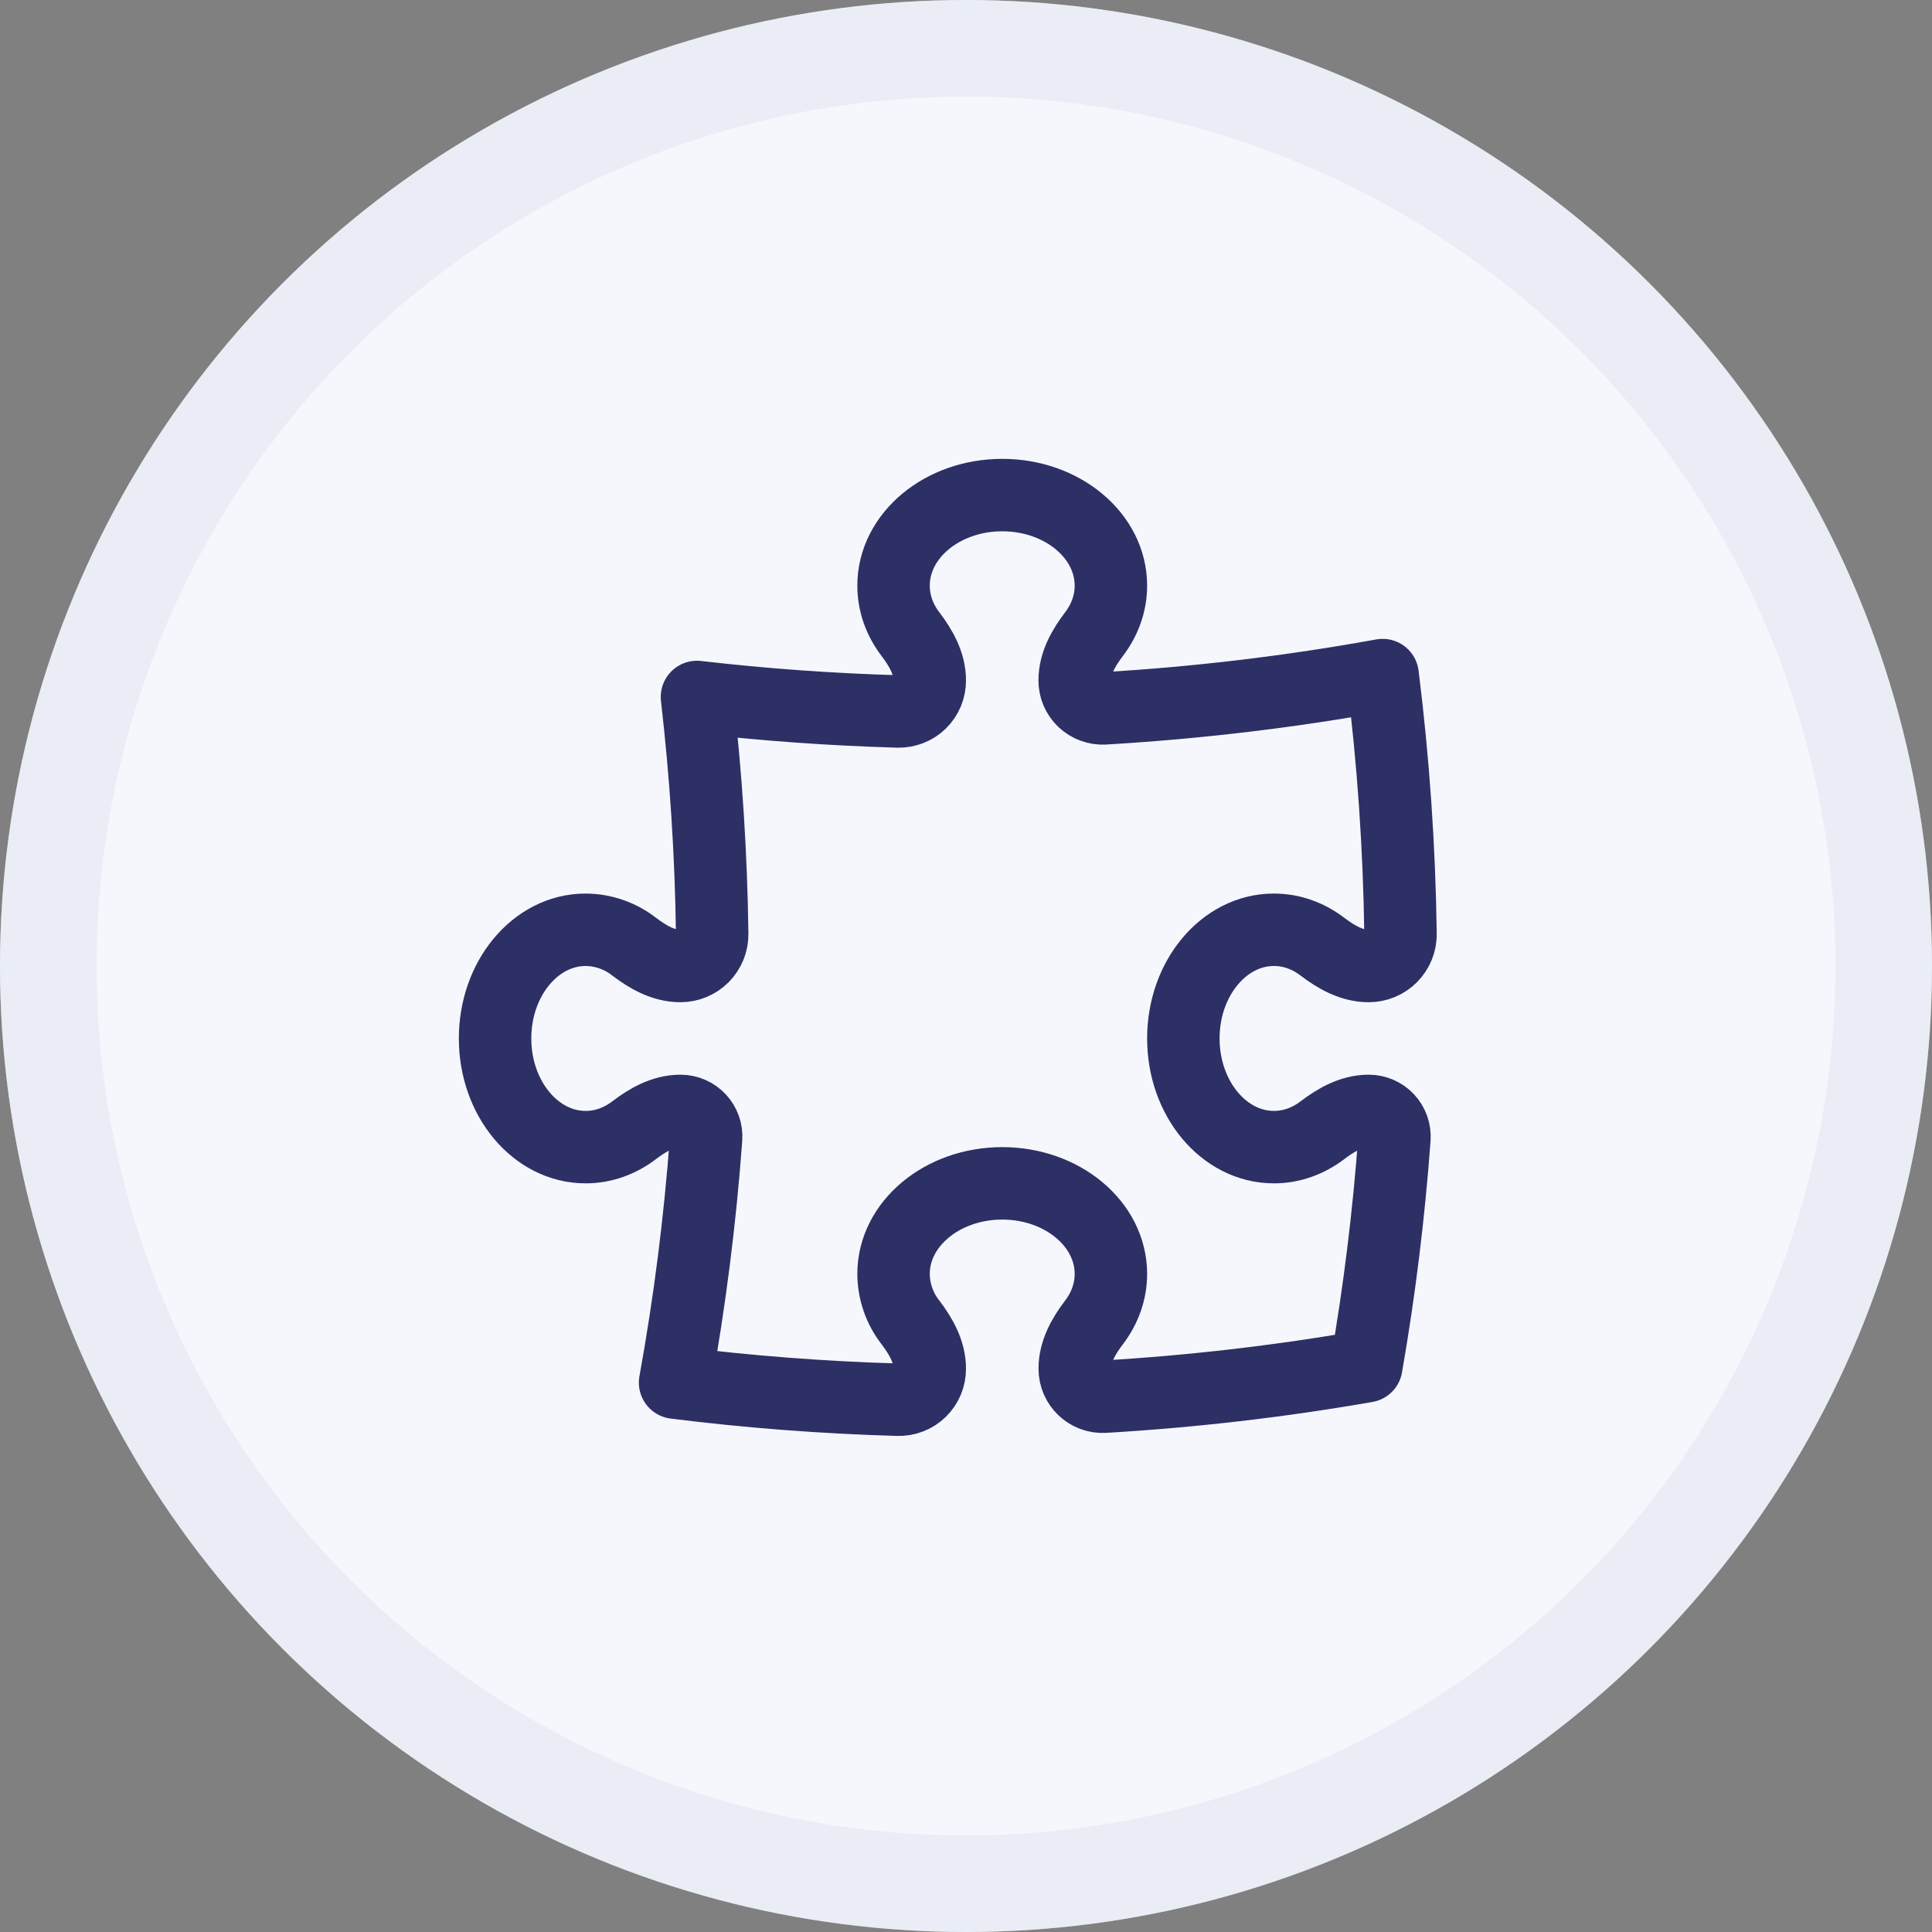
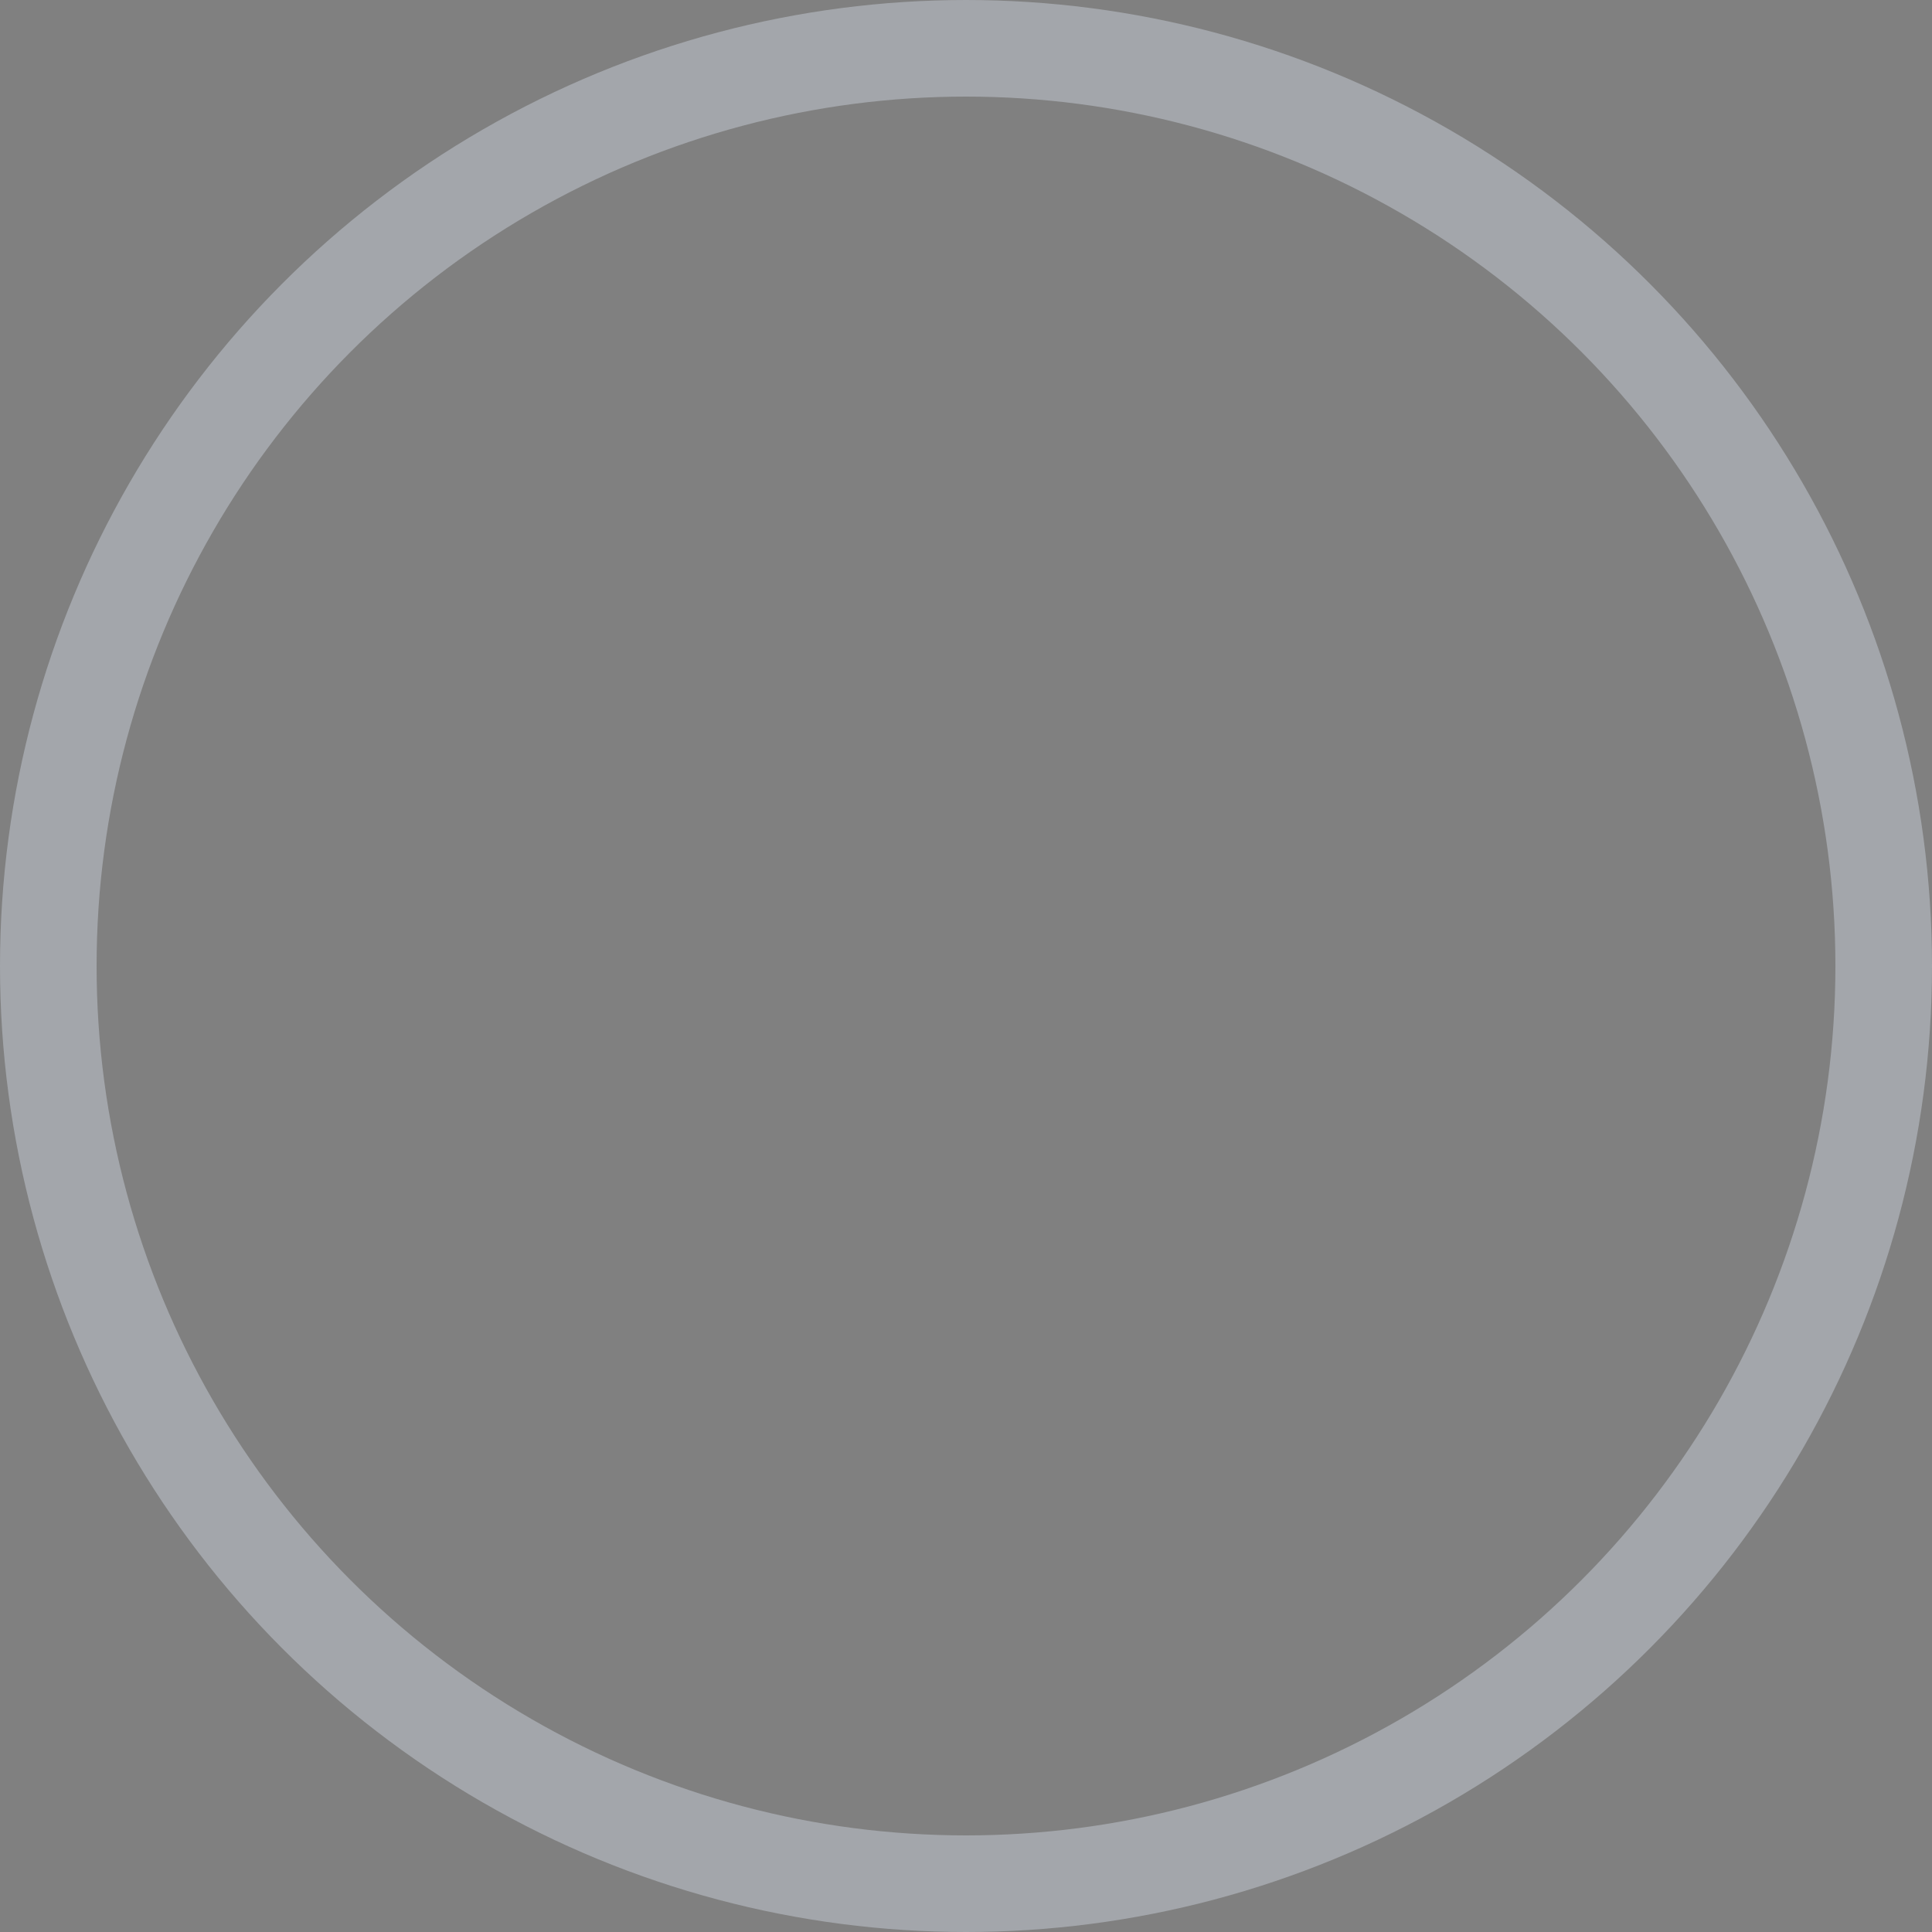
<svg xmlns="http://www.w3.org/2000/svg" width="40" height="40" viewBox="0 0 40 40" fill="none">
  <rect x="0" y="0" width="40" height="40" fill="#808080" stroke="none" />
-   <circle cx="20" cy="20" r="20" fill="#F6F7FD" />
  <circle cx="20" cy="20" r="19" stroke="#D8DEEC" stroke-opacity="0.4" stroke-width="2" />
-   <path d="M22.25 14.087C22.25 13.732 22.436 13.411 22.651 13.128C22.872 12.838 23 12.494 23 12.125C23 11.089 21.993 10.25 20.75 10.25C19.507 10.25 18.5 11.09 18.5 12.125C18.5 12.494 18.628 12.838 18.849 13.128C19.064 13.411 19.25 13.732 19.25 14.087C19.25 14.173 19.234 14.258 19.201 14.337C19.168 14.416 19.119 14.488 19.058 14.548C18.996 14.608 18.924 14.655 18.844 14.686C18.764 14.717 18.679 14.732 18.593 14.73C17.202 14.69 15.813 14.59 14.43 14.43C14.616 16.043 14.723 17.68 14.745 19.337C14.746 19.424 14.73 19.51 14.697 19.591C14.664 19.671 14.616 19.744 14.555 19.806C14.493 19.868 14.421 19.917 14.34 19.95C14.26 19.983 14.174 20 14.087 20C13.732 20 13.411 19.814 13.128 19.599C12.841 19.375 12.489 19.252 12.125 19.25C11.089 19.25 10.25 20.257 10.25 21.5C10.25 22.743 11.09 23.75 12.125 23.75C12.494 23.75 12.838 23.622 13.128 23.401C13.411 23.186 13.732 23 14.087 23C14.397 23 14.642 23.26 14.619 23.57C14.495 25.265 14.28 26.953 13.977 28.626C15.495 28.816 17.035 28.935 18.593 28.98C18.679 28.982 18.764 28.967 18.844 28.936C18.924 28.905 18.996 28.858 19.058 28.798C19.119 28.738 19.168 28.666 19.201 28.587C19.234 28.508 19.25 28.423 19.25 28.337C19.25 27.982 19.064 27.661 18.849 27.378C18.625 27.091 18.502 26.739 18.5 26.375C18.5 25.34 19.508 24.5 20.75 24.5C21.993 24.5 23 25.34 23 26.375C23 26.744 22.872 27.088 22.651 27.378C22.436 27.661 22.251 27.982 22.251 28.337C22.251 28.67 22.528 28.936 22.861 28.917C24.68 28.81 26.492 28.6 28.288 28.287C28.56 26.725 28.754 25.151 28.87 23.57C28.875 23.497 28.865 23.424 28.841 23.355C28.816 23.285 28.778 23.222 28.728 23.169C28.678 23.115 28.617 23.073 28.55 23.044C28.483 23.015 28.41 23 28.337 23C27.982 23 27.661 23.186 27.378 23.401C27.088 23.622 26.744 23.75 26.375 23.75C25.34 23.75 24.5 22.743 24.5 21.5C24.5 20.257 25.34 19.25 26.375 19.25C26.745 19.25 27.088 19.378 27.378 19.599C27.661 19.814 27.982 20 28.338 20C28.425 20 28.511 19.983 28.591 19.95C28.672 19.917 28.744 19.868 28.806 19.806C28.867 19.744 28.915 19.671 28.948 19.591C28.981 19.51 28.997 19.424 28.996 19.337C28.972 17.545 28.848 15.755 28.626 13.977C26.74 14.319 24.816 14.551 22.86 14.666C22.781 14.67 22.703 14.659 22.628 14.631C22.555 14.604 22.487 14.562 22.43 14.508C22.373 14.453 22.327 14.388 22.296 14.316C22.265 14.243 22.25 14.166 22.25 14.087Z" stroke="#2D3064" stroke-width="1.5" stroke-linecap="round" stroke-linejoin="round" />
</svg>